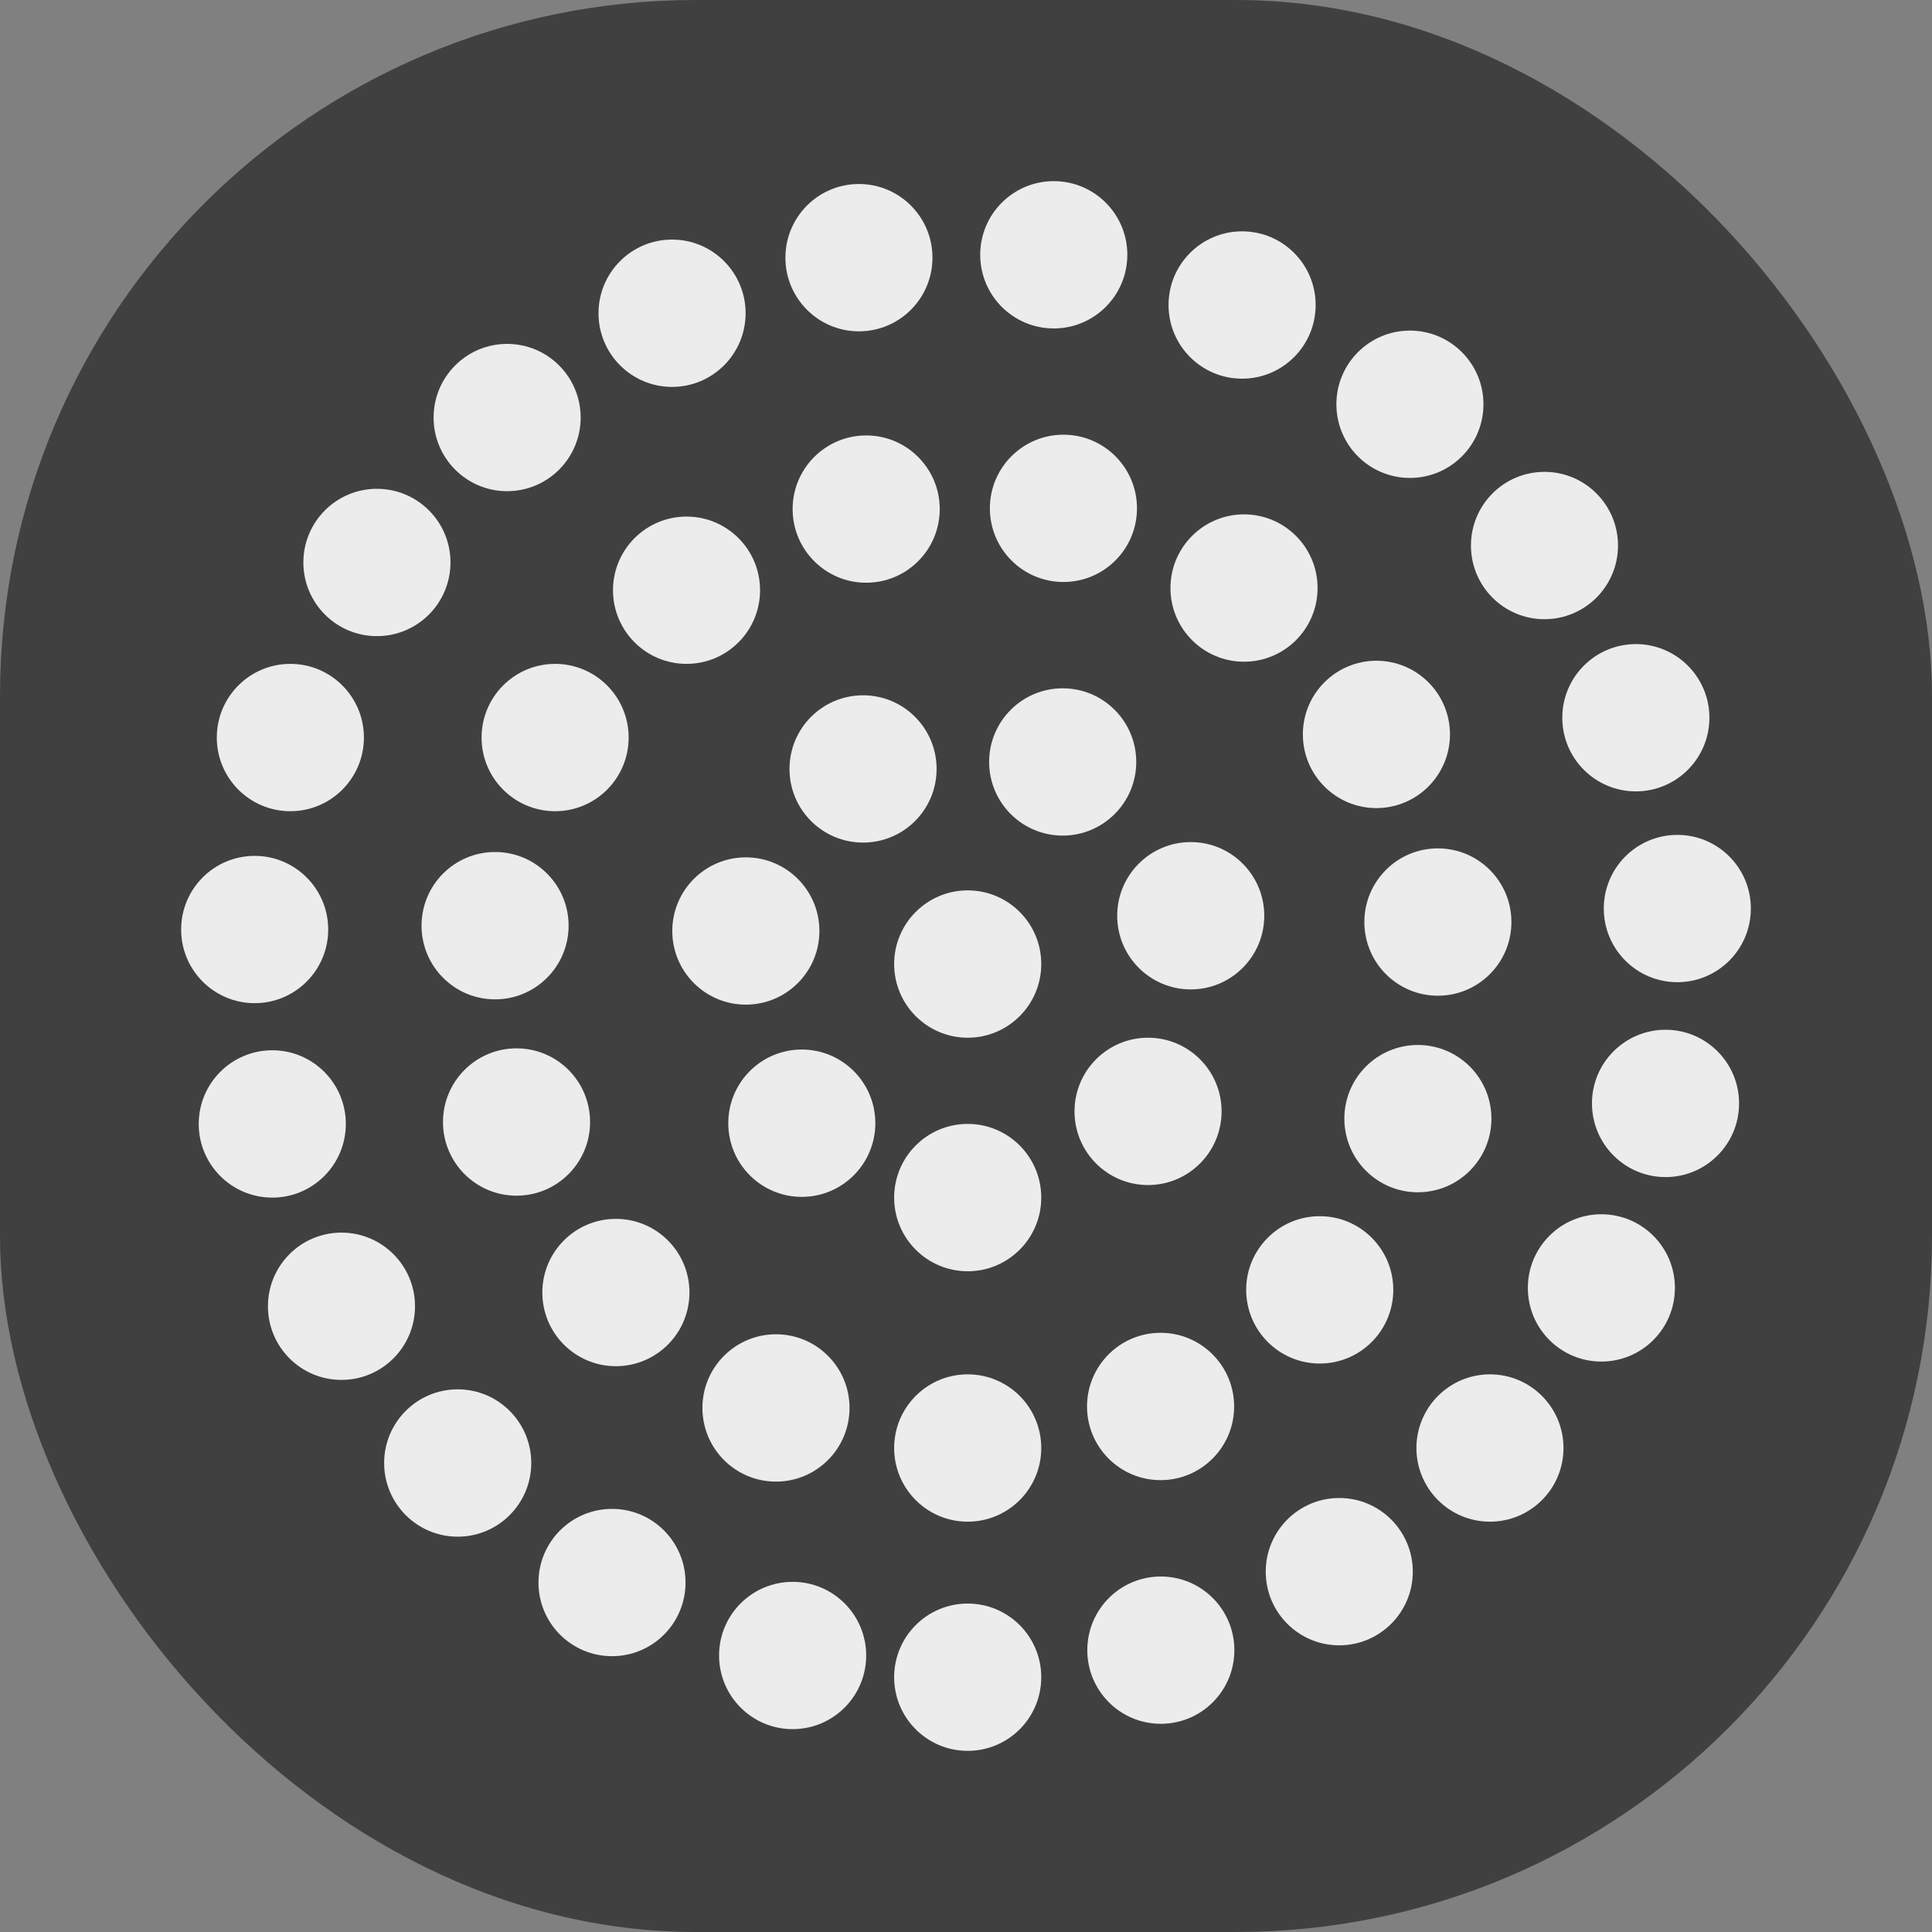
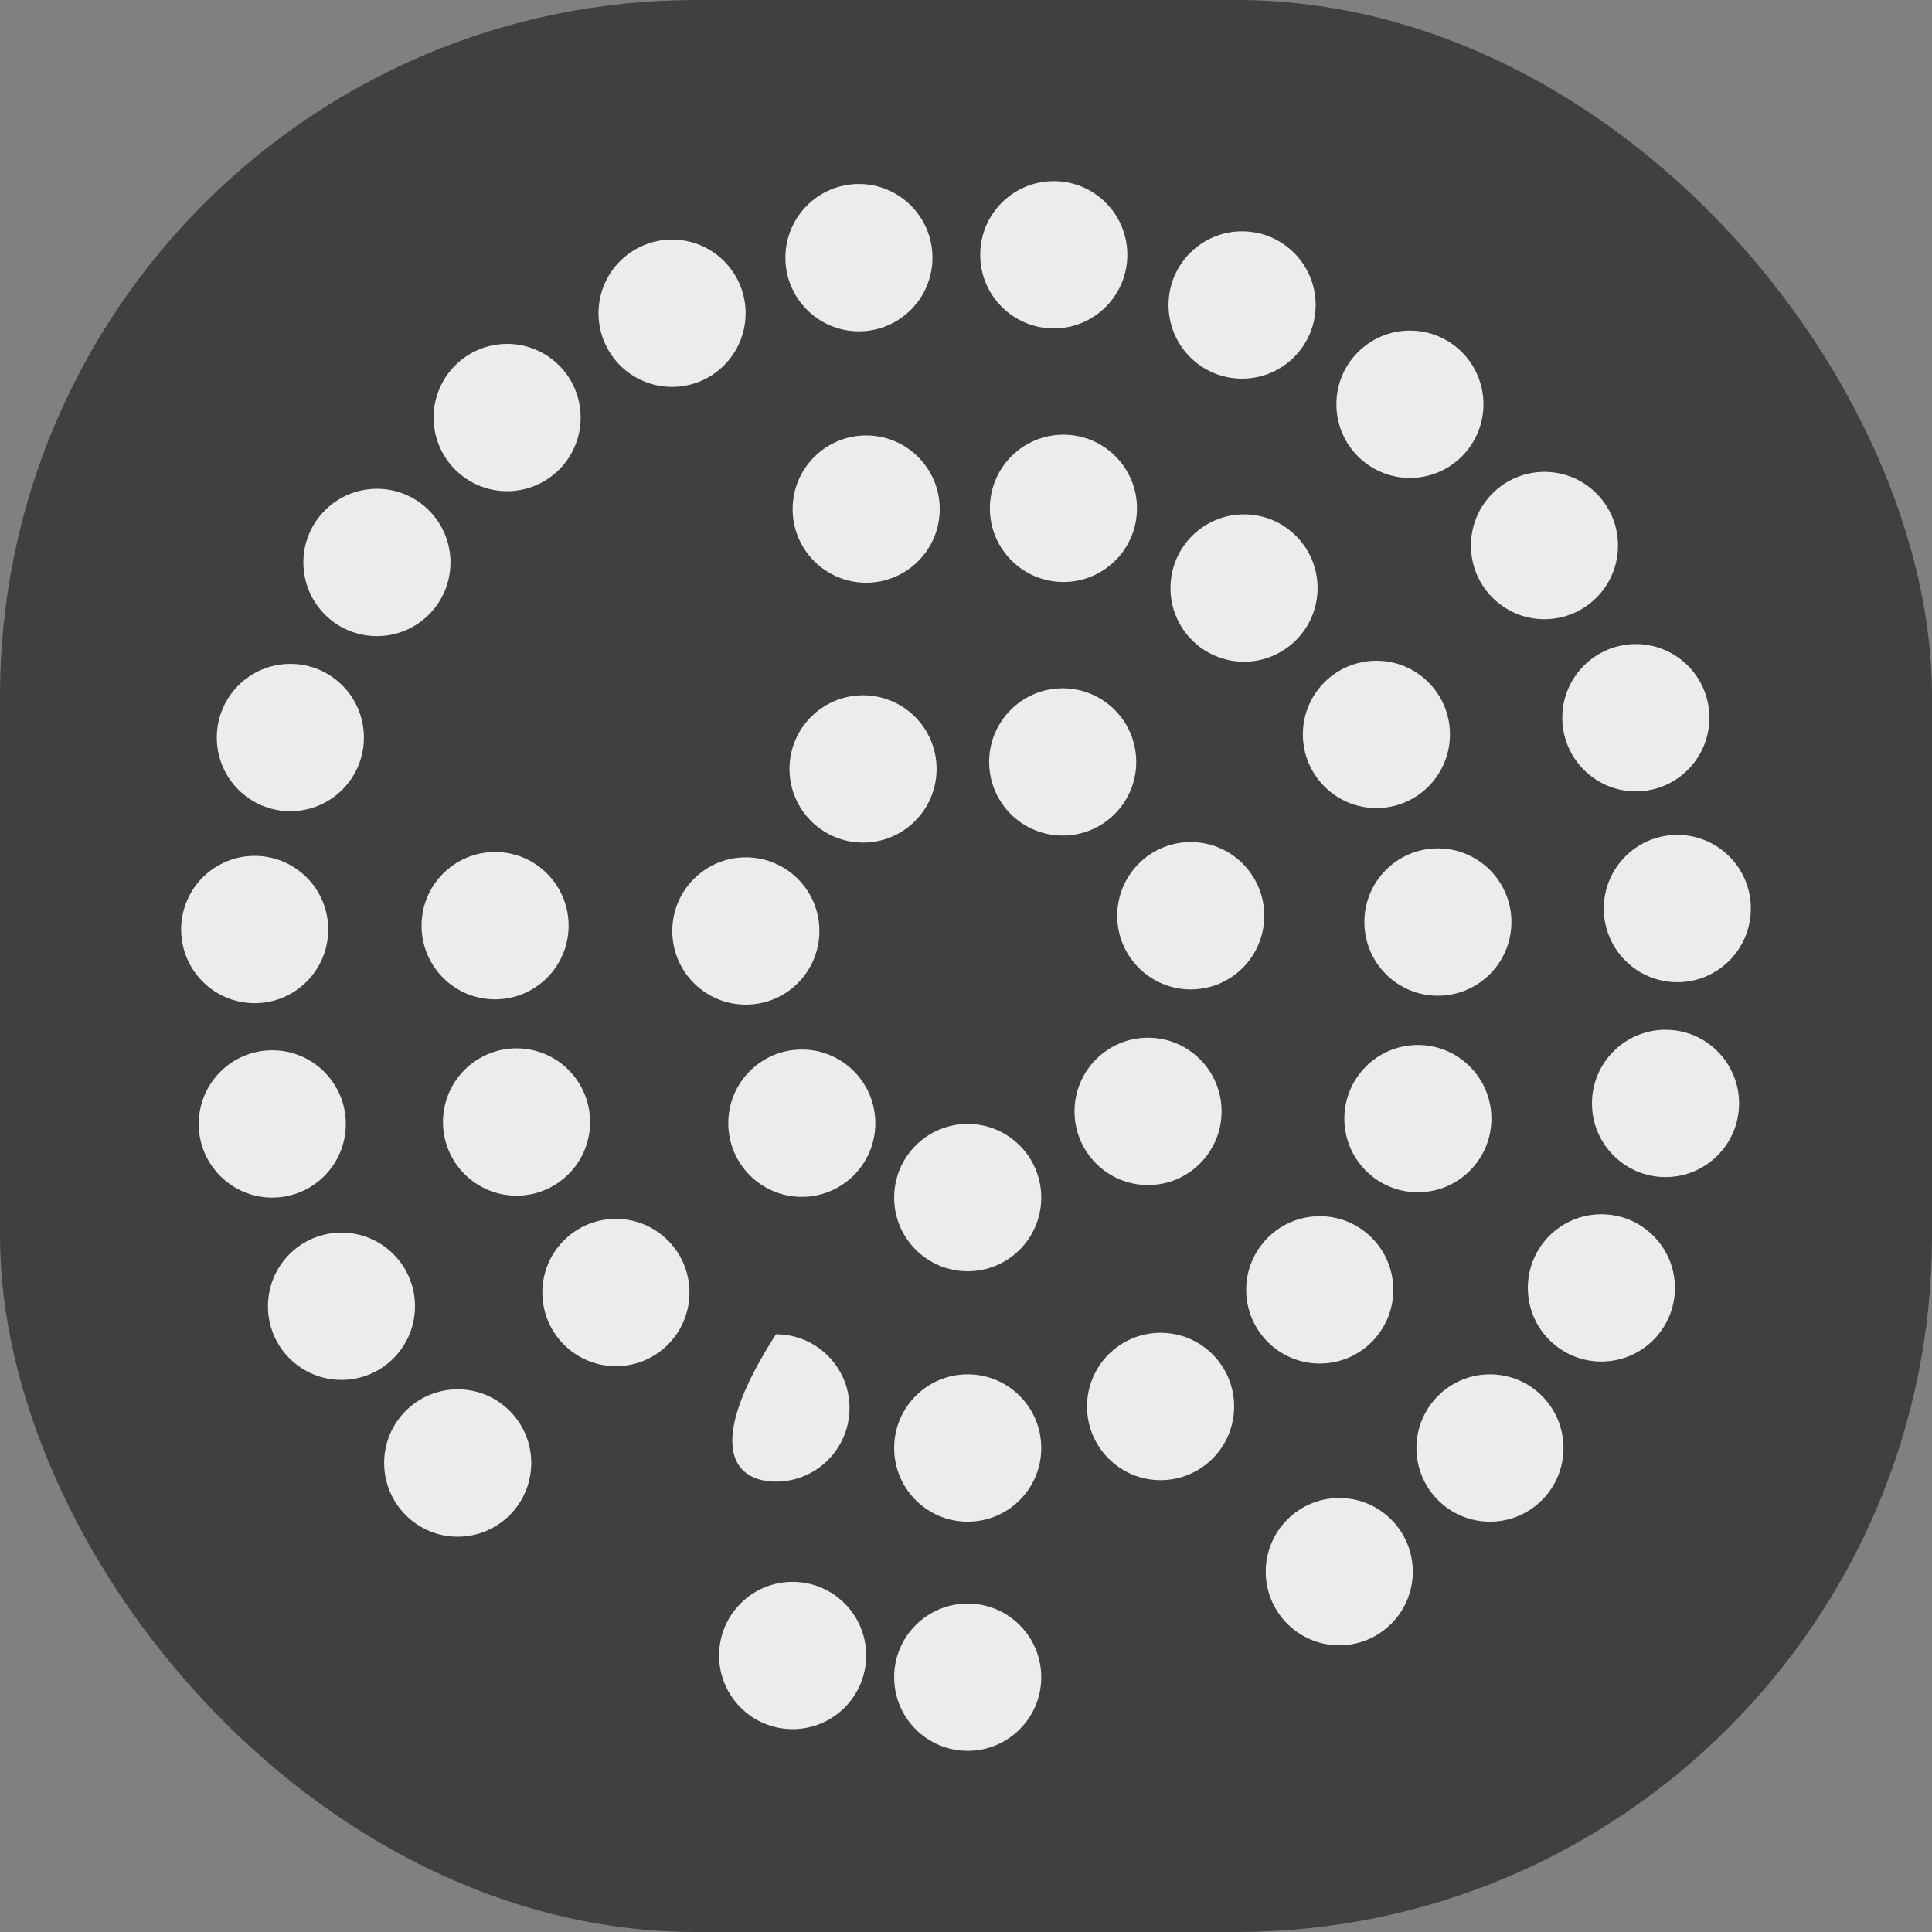
<svg xmlns="http://www.w3.org/2000/svg" width="42" height="42" viewBox="0 0 42 42" fill="none">
  <rect x="0" y="0" width="42" height="42" fill="#808080" stroke="none" />
  <rect width="42" height="42" rx="15.13" fill="black" fill-opacity="0.5" />
  <path d="M21.037 38.062C21.92 38.062 22.636 37.346 22.636 36.461C22.636 35.577 21.92 34.86 21.037 34.86C20.154 34.86 19.438 35.577 19.438 36.461C19.438 37.346 20.154 38.062 21.037 38.062Z" fill="white" fill-opacity="0.9" />
  <path d="M21.037 33.08C21.92 33.08 22.636 32.363 22.636 31.479C22.636 30.594 21.92 29.877 21.037 29.877C20.154 29.877 19.438 30.594 19.438 31.479C19.438 32.363 20.154 33.08 21.037 33.08Z" fill="white" fill-opacity="0.9" />
  <path d="M21.037 27.636C21.92 27.636 22.636 26.919 22.636 26.035C22.636 25.15 21.92 24.433 21.037 24.433C20.154 24.433 19.438 25.15 19.438 26.035C19.438 26.919 20.154 27.636 21.037 27.636Z" fill="white" fill-opacity="0.9" />
-   <path d="M21.037 22.559C21.92 22.559 22.636 21.842 22.636 20.957C22.636 20.073 21.92 19.356 21.037 19.356C20.154 19.356 19.438 20.073 19.438 20.957C19.438 21.842 20.154 22.559 21.037 22.559Z" fill="white" fill-opacity="0.9" />
  <path d="M24.957 25.762C25.84 25.762 26.556 25.045 26.556 24.16C26.556 23.276 25.84 22.559 24.957 22.559C24.075 22.559 23.359 23.276 23.359 24.16C23.359 25.045 24.075 25.762 24.957 25.762Z" fill="white" fill-opacity="0.9" />
  <path d="M25.886 21.509C26.768 21.509 27.484 20.792 27.484 19.908C27.484 19.023 26.768 18.306 25.886 18.306C25.003 18.306 24.287 19.023 24.287 19.908C24.287 20.792 25.003 21.509 25.886 21.509Z" fill="white" fill-opacity="0.9" />
  <path d="M23.102 18.165C23.985 18.165 24.701 17.448 24.701 16.564C24.701 15.68 23.985 14.963 23.102 14.963C22.219 14.963 21.503 15.68 21.503 16.564C21.503 17.448 22.219 18.165 23.102 18.165Z" fill="white" fill-opacity="0.9" />
  <path d="M18.762 18.317C19.645 18.317 20.361 17.601 20.361 16.716C20.361 15.832 19.645 15.115 18.762 15.115C17.879 15.115 17.163 15.832 17.163 16.716C17.163 17.601 17.879 18.317 18.762 18.317Z" fill="white" fill-opacity="0.9" />
  <path d="M16.214 21.84C17.097 21.84 17.813 21.123 17.813 20.239C17.813 19.355 17.097 18.638 16.214 18.638C15.331 18.638 14.615 19.355 14.615 20.239C14.615 21.123 15.331 21.84 16.214 21.84Z" fill="white" fill-opacity="0.9" />
  <path d="M17.43 26.019C18.313 26.019 19.029 25.302 19.029 24.417C19.029 23.533 18.313 22.816 17.43 22.816C16.547 22.816 15.832 23.533 15.832 24.417C15.832 25.302 16.547 26.019 17.43 26.019Z" fill="white" fill-opacity="0.9" />
  <path d="M25.23 32.177C26.113 32.177 26.829 31.46 26.829 30.576C26.829 29.691 26.113 28.974 25.23 28.974C24.347 28.974 23.631 29.691 23.631 30.576C23.631 31.46 24.347 32.177 25.23 32.177Z" fill="white" fill-opacity="0.9" />
  <path d="M28.69 29.642C29.573 29.642 30.289 28.925 30.289 28.04C30.289 27.156 29.573 26.439 28.69 26.439C27.807 26.439 27.091 27.156 27.091 28.04C27.091 28.925 27.807 29.642 28.69 29.642Z" fill="white" fill-opacity="0.9" />
  <path d="M30.823 25.919C31.706 25.919 32.422 25.202 32.422 24.318C32.422 23.434 31.706 22.717 30.823 22.717C29.94 22.717 29.225 23.434 29.225 24.318C29.225 25.202 29.94 25.919 30.823 25.919Z" fill="white" fill-opacity="0.9" />
  <path d="M31.258 21.646C32.141 21.646 32.857 20.929 32.857 20.044C32.857 19.16 32.141 18.443 31.258 18.443C30.375 18.443 29.66 19.16 29.66 20.044C29.66 20.929 30.375 21.646 31.258 21.646Z" fill="white" fill-opacity="0.9" />
  <path d="M29.922 17.567C30.805 17.567 31.521 16.85 31.521 15.965C31.521 15.081 30.805 14.364 29.922 14.364C29.039 14.364 28.323 15.081 28.323 15.965C28.323 16.85 29.039 17.567 29.922 17.567Z" fill="white" fill-opacity="0.9" />
  <path d="M27.044 14.385C27.927 14.385 28.643 13.668 28.643 12.784C28.643 11.899 27.927 11.182 27.044 11.182C26.161 11.182 25.445 11.899 25.445 12.784C25.445 13.668 26.161 14.385 27.044 14.385Z" fill="white" fill-opacity="0.9" />
  <path d="M23.118 12.652C24.001 12.652 24.717 11.935 24.717 11.051C24.717 10.166 24.001 9.45 23.118 9.45C22.235 9.45 21.519 10.166 21.519 11.051C21.519 11.935 22.235 12.652 23.118 12.652Z" fill="white" fill-opacity="0.9" />
  <path d="M18.83 12.668C19.713 12.668 20.429 11.951 20.429 11.067C20.429 10.183 19.713 9.466 18.83 9.466C17.947 9.466 17.231 10.183 17.231 11.067C17.231 11.951 17.947 12.668 18.83 12.668Z" fill="white" fill-opacity="0.9" />
-   <path d="M14.925 14.432C15.808 14.432 16.523 13.715 16.523 12.831C16.523 11.947 15.808 11.23 14.925 11.23C14.042 11.23 13.326 11.947 13.326 12.831C13.326 13.715 14.042 14.432 14.925 14.432Z" fill="white" fill-opacity="0.9" />
-   <path d="M12.068 17.635C12.951 17.635 13.666 16.918 13.666 16.034C13.666 15.149 12.951 14.432 12.068 14.432C11.185 14.432 10.469 15.149 10.469 16.034C10.469 16.918 11.185 17.635 12.068 17.635Z" fill="white" fill-opacity="0.9" />
  <path d="M10.762 21.725C11.645 21.725 12.361 21.008 12.361 20.123C12.361 19.239 11.645 18.522 10.762 18.522C9.879 18.522 9.164 19.239 9.164 20.123C9.164 21.008 9.879 21.725 10.762 21.725Z" fill="white" fill-opacity="0.9" />
  <path d="M11.229 25.993C12.112 25.993 12.828 25.276 12.828 24.392C12.828 23.507 12.112 22.79 11.229 22.79C10.346 22.79 9.63 23.507 9.63 24.392C9.63 25.276 10.346 25.993 11.229 25.993Z" fill="white" fill-opacity="0.9" />
  <path d="M13.389 29.7C14.272 29.7 14.988 28.983 14.988 28.098C14.988 27.214 14.272 26.497 13.389 26.497C12.506 26.497 11.79 27.214 11.79 28.098C11.79 28.983 12.506 29.7 13.389 29.7Z" fill="white" fill-opacity="0.9" />
-   <path d="M16.869 32.209C17.752 32.209 18.468 31.492 18.468 30.607C18.468 29.723 17.752 29.006 16.869 29.006C15.986 29.006 15.27 29.723 15.27 30.607C15.27 31.492 15.986 32.209 16.869 32.209Z" fill="white" fill-opacity="0.9" />
-   <path d="M25.235 37.474C26.119 37.474 26.834 36.758 26.834 35.873C26.834 34.989 26.119 34.272 25.235 34.272C24.352 34.272 23.637 34.989 23.637 35.873C23.637 36.758 24.352 37.474 25.235 37.474Z" fill="white" fill-opacity="0.9" />
+   <path d="M16.869 32.209C17.752 32.209 18.468 31.492 18.468 30.607C18.468 29.723 17.752 29.006 16.869 29.006C15.27 31.492 15.986 32.209 16.869 32.209Z" fill="white" fill-opacity="0.9" />
  <path d="M29.114 35.768C29.997 35.768 30.713 35.051 30.713 34.167C30.713 33.282 29.997 32.565 29.114 32.565C28.232 32.565 27.516 33.282 27.516 34.167C27.516 35.051 28.232 35.768 29.114 35.768Z" fill="white" fill-opacity="0.9" />
  <path d="M32.391 33.08C33.274 33.08 33.989 32.363 33.989 31.479C33.989 30.594 33.274 29.877 32.391 29.877C31.508 29.877 30.792 30.594 30.792 31.479C30.792 32.363 31.508 33.08 32.391 33.08Z" fill="white" fill-opacity="0.9" />
  <path d="M34.812 29.599C35.696 29.599 36.411 28.883 36.411 27.998C36.411 27.114 35.696 26.397 34.812 26.397C33.929 26.397 33.214 27.114 33.214 27.998C33.214 28.883 33.929 29.599 34.812 29.599Z" fill="white" fill-opacity="0.9" />
  <path d="M36.207 25.589C37.09 25.589 37.806 24.872 37.806 23.987C37.806 23.103 37.09 22.386 36.207 22.386C35.324 22.386 34.608 23.103 34.608 23.987C34.608 24.872 35.324 25.589 36.207 25.589Z" fill="white" fill-opacity="0.9" />
  <path d="M36.464 21.352C37.347 21.352 38.062 20.635 38.062 19.751C38.062 18.866 37.347 18.15 36.464 18.15C35.581 18.15 34.865 18.866 34.865 19.751C34.865 20.635 35.581 21.352 36.464 21.352Z" fill="white" fill-opacity="0.9" />
  <path d="M35.562 17.204C36.445 17.204 37.161 16.487 37.161 15.603C37.161 14.719 36.445 14.002 35.562 14.002C34.679 14.002 33.963 14.719 33.963 15.603C33.963 16.487 34.679 17.204 35.562 17.204Z" fill="white" fill-opacity="0.9" />
  <path d="M33.575 13.461C34.458 13.461 35.174 12.744 35.174 11.86C35.174 10.975 34.458 10.258 33.575 10.258C32.692 10.258 31.977 10.975 31.977 11.86C31.977 12.744 32.692 13.461 33.575 13.461Z" fill="white" fill-opacity="0.9" />
  <path d="M30.651 10.39C31.533 10.39 32.249 9.673 32.249 8.788C32.249 7.904 31.533 7.187 30.651 7.187C29.767 7.187 29.052 7.904 29.052 8.788C29.052 9.673 29.767 10.39 30.651 10.39Z" fill="white" fill-opacity="0.9" />
  <path d="M27.002 8.232C27.885 8.232 28.601 7.515 28.601 6.63C28.601 5.746 27.885 5.029 27.002 5.029C26.119 5.029 25.403 5.746 25.403 6.63C25.403 7.515 26.119 8.232 27.002 8.232Z" fill="white" fill-opacity="0.9" />
  <path d="M22.908 7.14C23.791 7.14 24.507 6.423 24.507 5.539C24.507 4.654 23.791 3.938 22.908 3.938C22.025 3.938 21.309 4.654 21.309 5.539C21.309 6.423 22.025 7.14 22.908 7.14Z" fill="white" fill-opacity="0.9" />
  <path d="M18.672 7.203C19.555 7.203 20.271 6.486 20.271 5.602C20.271 4.717 19.555 4 18.672 4C17.79 4 17.074 4.717 17.074 5.602C17.074 6.486 17.79 7.203 18.672 7.203Z" fill="white" fill-opacity="0.9" />
  <path d="M14.61 8.411C15.493 8.411 16.209 7.694 16.209 6.809C16.209 5.925 15.493 5.208 14.61 5.208C13.727 5.208 13.011 5.925 13.011 6.809C13.011 7.694 13.727 8.411 14.61 8.411Z" fill="white" fill-opacity="0.9" />
  <path d="M11.024 10.678C11.908 10.678 12.623 9.961 12.623 9.077C12.623 8.193 11.908 7.476 11.024 7.476C10.142 7.476 9.426 8.193 9.426 9.077C9.426 9.961 10.142 10.678 11.024 10.678Z" fill="white" fill-opacity="0.9" />
  <path d="M8.194 13.829C9.077 13.829 9.793 13.112 9.793 12.227C9.793 11.343 9.077 10.626 8.194 10.626C7.311 10.626 6.595 11.343 6.595 12.227C6.595 13.112 7.311 13.829 8.194 13.829Z" fill="white" fill-opacity="0.9" />
  <path d="M6.312 17.635C7.195 17.635 7.911 16.918 7.911 16.034C7.911 15.149 7.195 14.432 6.312 14.432C5.429 14.432 4.713 15.149 4.713 16.034C4.713 16.918 5.429 17.635 6.312 17.635Z" fill="white" fill-opacity="0.9" />
  <path d="M5.536 21.808C6.419 21.808 7.135 21.091 7.135 20.207C7.135 19.323 6.419 18.606 5.536 18.606C4.653 18.606 3.938 19.323 3.938 20.207C3.938 21.091 4.653 21.808 5.536 21.808Z" fill="white" fill-opacity="0.9" />
  <path d="M5.919 26.035C6.802 26.035 7.518 25.318 7.518 24.434C7.518 23.549 6.802 22.832 5.919 22.832C5.036 22.832 4.32 23.549 4.32 24.434C4.32 25.318 5.036 26.035 5.919 26.035Z" fill="white" fill-opacity="0.9" />
  <path d="M7.423 29.998C8.306 29.998 9.022 29.282 9.022 28.397C9.022 27.513 8.306 26.796 7.423 26.796C6.54 26.796 5.825 27.513 5.825 28.397C5.825 29.282 6.54 29.998 7.423 29.998Z" fill="white" fill-opacity="0.9" />
  <path d="M9.95 33.406C10.833 33.406 11.549 32.689 11.549 31.804C11.549 30.92 10.833 30.203 9.95 30.203C9.067 30.203 8.351 30.92 8.351 31.804C8.351 32.689 9.067 33.406 9.95 33.406Z" fill="white" fill-opacity="0.9" />
-   <path d="M13.305 36.004C14.188 36.004 14.903 35.288 14.903 34.403C14.903 33.519 14.188 32.802 13.305 32.802C12.422 32.802 11.706 33.519 11.706 34.403C11.706 35.288 12.422 36.004 13.305 36.004Z" fill="white" fill-opacity="0.9" />
  <path d="M17.231 37.59C18.114 37.59 18.83 36.873 18.83 35.989C18.83 35.104 18.114 34.388 17.231 34.388C16.348 34.388 15.632 35.104 15.632 35.989C15.632 36.873 16.348 37.59 17.231 37.59Z" fill="white" fill-opacity="0.9" />
</svg>